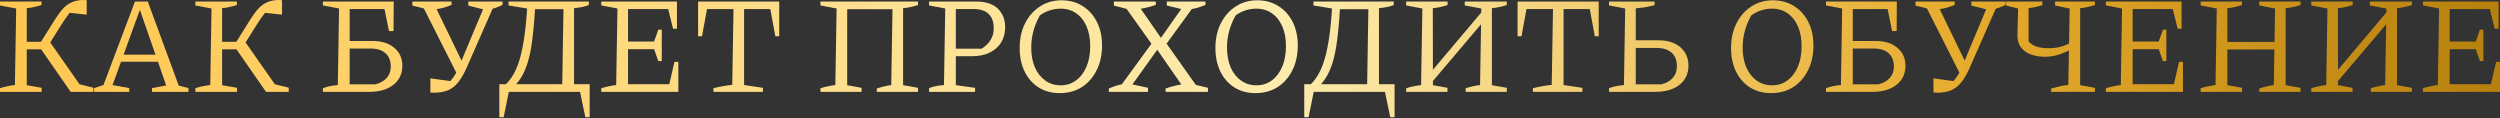
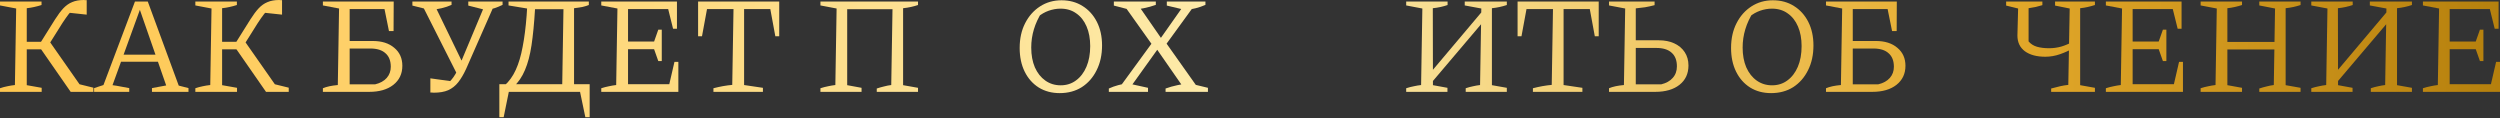
<svg xmlns="http://www.w3.org/2000/svg" width="3157" height="149" viewBox="0 0 3157 149" fill="none">
  <rect x="0" y="0" width="3157" height="149" fill="#333333" stroke="none" />
  <path d="M0 116.001V111.425C3.051 110.368 6.102 109.547 9.153 108.96C12.322 108.256 15.549 107.728 18.835 107.376L20.419 10.738L0 6.865V1.936H52.456V6.337C49.522 7.276 46.471 8.097 43.302 8.801C40.251 9.505 37.083 10.034 33.797 10.386V107.552L52.632 110.896V116.001H0ZM27.284 62.313V52.808H57.737V62.313H27.284ZM89.245 116.001L48.759 57.737L60.553 49.463L104.912 112.833L95.758 105.264L117.938 110.72V116.001H89.245ZM58.969 60.729L48.583 57.913L69.53 24.468C73.168 18.718 76.63 14.082 79.916 10.562C83.319 6.924 87.074 4.283 91.181 2.64C95.289 0.88 100.159 0 105.792 0C106.496 0 107.141 0.059 107.728 0.176C108.315 0.176 108.902 0.176 109.488 0.176V18.483L84.845 15.842L93.822 10.738C91.592 12.263 89.245 14.61 86.781 17.779C84.434 20.83 81.793 24.585 78.86 29.044L58.969 60.729Z" fill="url(#paint0_linear_858_987)" />
  <path d="M225.696 108.08C227.808 108.549 229.862 109.078 231.857 109.664C233.969 110.134 236.023 110.662 238.018 111.249V116.001H191.899V111.249L209.853 107.904L174.824 7.217H178.521L142.083 107.552C145.721 108.021 149.242 108.608 152.645 109.312C156.165 109.899 159.686 110.544 163.206 111.249V116.001H118.848V111.249L130.642 107.376L170.424 1.936H186.618L225.696 108.08ZM148.596 77.98V69.002H206.861V77.98H148.596Z" fill="url(#paint1_linear_858_987)" />
  <path d="M246.677 116.001V111.425C249.728 110.368 252.779 109.547 255.831 108.96C258.999 108.256 262.226 107.728 265.512 107.376L267.096 10.738L246.677 6.865V1.936H299.133V6.337C296.199 7.276 293.148 8.097 289.98 8.801C286.929 9.505 283.76 10.034 280.474 10.386V107.552L299.309 110.896V116.001H246.677ZM273.961 62.313V52.808H304.414V62.313H273.961ZM335.922 116.001L295.437 57.737L307.23 49.463L351.589 112.833L342.435 105.264L364.615 110.72V116.001H335.922ZM305.646 60.729L295.26 57.913L316.208 24.468C319.845 18.718 323.307 14.082 326.593 10.562C329.996 6.924 333.752 4.283 337.859 2.64C341.966 0.88 346.836 0 352.469 0C353.173 0 353.818 0.059 354.405 0.176C354.992 0.176 355.579 0.176 356.166 0.176V18.483L331.522 15.842L340.499 10.738C338.27 12.263 335.922 14.61 333.458 17.779C331.111 20.83 328.471 24.585 325.537 29.044L305.646 60.729Z" fill="url(#paint2_linear_858_987)" />
  <path d="M407.748 116.001V111.425C412.442 109.43 418.72 108.08 426.583 107.376L428.167 10.738L407.748 6.865V1.936H497.169L496.993 39.254H491.184L485.552 11.442H435.736L441.545 5.633V106.496H473.758C480.095 104.97 484.965 102.271 488.368 98.399C491.771 94.526 493.473 89.832 493.473 84.317C493.473 76.806 491.243 71.115 486.784 67.242C482.442 63.252 476.046 61.257 467.597 61.257H434.856V51.752H470.589C482.09 51.752 491.184 54.627 497.873 60.377C504.68 66.01 508.083 73.579 508.083 83.084C508.083 93.177 504.269 101.215 496.641 107.2C489.131 113.067 478.98 116.001 466.189 116.001H407.748Z" fill="url(#paint3_linear_858_987)" />
  <path d="M543.467 116.881V98.927L572.687 102.975L564.59 106.32C566.585 104.56 568.404 102.682 570.047 100.687C571.807 98.692 573.509 96.286 575.152 93.47C576.795 90.653 578.496 87.074 580.256 82.732L613.349 3.697H623.207V8.449L588.706 86.781C585.537 93.705 582.193 99.396 578.672 103.855C575.152 108.315 570.927 111.659 565.998 113.889C561.187 116.001 555.085 117.057 547.692 117.057C547.105 117.057 546.401 116.999 545.579 116.881C544.875 116.881 544.171 116.881 543.467 116.881ZM577.968 95.23L533.785 7.745V3.697H547.516L584.657 80.268L577.968 95.23ZM543.115 12.674L520.76 7.041V1.936H570.223V6.161C566.35 7.921 562.126 9.329 557.549 10.386C553.09 11.442 548.278 12.204 543.115 12.674ZM613.525 12.674L591.346 7.041V1.936H634.648V6.161C631.011 7.921 627.549 9.329 624.263 10.386C621.094 11.442 617.515 12.204 613.525 12.674Z" fill="url(#paint4_linear_858_987)" />
  <path d="M648.517 109.664L637.076 108.08C642.943 102.799 647.696 96.169 651.334 88.189C654.972 80.209 657.847 70.587 659.959 59.321C662.189 47.938 663.89 34.56 665.064 19.187L665.592 10.738L642.18 6.865V1.936H743.572V6.337C741.224 7.276 738.525 8.097 735.474 8.801C732.423 9.388 728.903 9.916 724.913 10.386V109.136H709.951L711.535 11.618H675.625C674.569 29.338 673.102 44.476 671.225 57.032C669.347 69.472 666.589 79.916 662.952 88.365C659.431 96.814 654.62 103.914 648.517 109.664ZM630.563 148.038V106.32H744.628V148.038H739.171L732.482 116.001H642.533L636.02 148.038H630.563Z" fill="url(#paint5_linear_858_987)" />
  <path d="M851.698 78.156H856.627V116.001H759.285V111.425C762.57 110.368 765.739 109.547 768.79 108.96C771.959 108.256 775.068 107.728 778.119 107.376L779.704 10.738L759.285 6.865V1.936H854.867V36.261H849.938L843.777 11.442H787.273L793.082 5.633V52.456H825.998L831.279 37.494H835.68V77.1H831.279L825.998 62.137H793.082V112.305L787.273 106.32H845.185L851.698 78.156Z" fill="url(#paint6_linear_858_987)" />
  <path d="M984.007 1.936V45.767H979.078L972.741 11.442H939.648V107.376L963.412 110.896V116.001H900.922V111.425C905.03 110.368 909.02 109.488 912.892 108.784C916.882 108.08 920.813 107.552 924.686 107.2L926.27 11.442H892.825L886.488 45.767H881.56V1.936H984.007Z" fill="url(#paint7_linear_858_987)" />
  <path d="M1069.84 11.618V107.552L1087.97 110.896V116.001H1036.04V111.425C1039.33 110.368 1042.5 109.547 1045.55 108.96C1048.72 108.256 1051.83 107.728 1054.88 107.376L1056.46 10.738L1036.04 6.865V1.936H1159.26V6.337C1156.45 7.276 1153.45 8.097 1150.29 8.801C1147.12 9.505 1143.83 10.034 1140.43 10.386V107.552L1159.26 110.896V116.001H1107.16V111.777C1110.33 110.72 1113.44 109.84 1116.49 109.136C1119.54 108.315 1122.53 107.728 1125.47 107.376L1127.05 11.618H1069.84Z" fill="url(#paint8_linear_858_987)" />
-   <path d="M1233.25 1.936C1240.76 1.936 1247.21 3.227 1252.61 5.809C1258.01 8.391 1262.11 12.146 1264.93 17.075C1267.86 21.886 1269.33 27.636 1269.33 34.325C1269.33 41.718 1267.63 48.172 1264.23 53.688C1260.82 59.086 1256.01 63.311 1249.79 66.362C1243.69 69.413 1236.53 70.939 1228.32 70.939H1199.8V61.433H1239.76C1245.04 57.913 1248.85 54.099 1251.2 49.991C1253.67 45.884 1254.9 41.131 1254.9 35.733C1254.9 27.871 1252.78 21.886 1248.56 17.779C1244.34 13.554 1238.12 11.442 1229.9 11.442H1207.02V107.552L1231.31 110.896V116.001H1173.22V111.425C1175.22 110.368 1177.74 109.547 1180.79 108.96C1183.84 108.256 1187.6 107.728 1192.06 107.376L1193.64 10.738L1173.22 6.865V1.936H1233.25Z" fill="url(#paint9_linear_858_987)" />
  <path d="M1338.16 117.585C1328.18 117.585 1319.38 115.238 1311.75 110.544C1304.13 105.733 1298.2 99.044 1293.97 90.477C1289.75 81.911 1287.64 71.936 1287.64 60.553C1287.64 48.701 1289.93 38.315 1294.5 29.396C1299.08 20.36 1305.36 13.261 1313.34 8.097C1321.32 2.934 1330.35 0.352 1340.45 0.352C1350.54 0.352 1359.4 2.758 1367.03 7.569C1374.77 12.38 1380.81 19.07 1385.16 27.636C1389.5 36.203 1391.67 46.119 1391.67 57.385C1391.67 69.237 1389.38 79.681 1384.8 88.717C1380.35 97.753 1374.13 104.853 1366.15 110.016C1358.17 115.062 1348.84 117.585 1338.16 117.585ZM1339.39 107.728C1346.78 107.728 1353.24 105.674 1358.75 101.567C1364.39 97.46 1368.79 91.71 1371.95 84.317C1375.12 76.923 1376.71 68.24 1376.71 58.265C1376.71 48.759 1375.18 40.486 1372.13 33.445C1369.08 26.287 1364.74 20.771 1359.1 16.898C1353.59 12.909 1346.96 10.914 1339.21 10.914C1334.29 10.914 1329.3 11.794 1324.25 13.554C1319.32 15.314 1314.75 17.955 1310.52 21.475L1315.8 15.138C1306.77 29.22 1302.25 44.183 1302.25 60.025C1302.25 69.53 1303.77 77.862 1306.82 85.021C1309.99 92.179 1314.39 97.753 1320.03 101.743C1325.66 105.733 1332.11 107.728 1339.39 107.728Z" fill="url(#paint10_linear_858_987)" />
  <path d="M1413.79 114.241V110.368L1457.09 51.048H1470.29L1512.19 110.192V114.241H1497.05L1459.03 59.497H1463.78L1424.53 114.241H1413.79ZM1456.92 59.321L1419.95 7.393V3.697H1435.44L1468.01 50.696H1463.96L1497.05 3.697H1508.14V7.041L1470.12 59.321H1456.92ZM1471.88 116.001V111.777C1476.81 110.016 1481.79 108.608 1486.84 107.552C1491.89 106.378 1496.99 105.616 1502.15 105.264L1525.39 110.896V116.001H1471.88ZM1400.24 116.001V111.777C1404.11 110.016 1408.04 108.608 1412.03 107.552C1416.02 106.378 1420.07 105.616 1424.18 105.264L1449.7 110.896V116.001H1400.24ZM1459.56 1.936V6.161C1454.63 7.921 1449.52 9.329 1444.24 10.386C1438.96 11.442 1433.62 12.204 1428.22 12.674L1406.57 7.041V1.936H1459.56ZM1522.22 1.936V6.161C1518.23 7.921 1514.12 9.329 1509.9 10.386C1505.68 11.442 1501.45 12.204 1497.23 12.674L1473.46 7.041V1.936H1522.22Z" fill="url(#paint11_linear_858_987)" />
-   <path d="M1585.35 117.585C1575.38 117.585 1566.57 115.238 1558.95 110.544C1551.32 105.733 1545.39 99.044 1541.17 90.477C1536.94 81.911 1534.83 71.936 1534.83 60.553C1534.83 48.701 1537.12 38.315 1541.7 29.396C1546.27 20.36 1552.55 13.261 1560.53 8.097C1568.51 2.934 1577.55 0.352 1587.64 0.352C1597.73 0.352 1606.59 2.758 1614.22 7.569C1621.96 12.38 1628.01 19.07 1632.35 27.636C1636.69 36.203 1638.86 46.119 1638.86 57.385C1638.86 69.237 1636.57 79.681 1632 88.717C1627.54 97.753 1621.32 104.853 1613.34 110.016C1605.36 115.062 1596.03 117.585 1585.35 117.585ZM1586.58 107.728C1593.98 107.728 1600.43 105.674 1605.95 101.567C1611.58 97.46 1615.98 91.71 1619.15 84.317C1622.32 76.923 1623.9 68.24 1623.9 58.265C1623.9 48.759 1622.37 40.486 1619.32 33.445C1616.27 26.287 1611.93 20.771 1606.3 16.898C1600.78 12.909 1594.15 10.914 1586.41 10.914C1581.48 10.914 1576.49 11.794 1571.44 13.554C1566.52 15.314 1561.94 17.955 1557.71 21.475L1563 15.138C1553.96 29.22 1549.44 44.183 1549.44 60.025C1549.44 69.53 1550.97 77.862 1554.02 85.021C1557.19 92.179 1561.59 97.753 1567.22 101.743C1572.85 105.733 1579.31 107.728 1586.58 107.728Z" fill="url(#paint12_linear_858_987)" />
-   <path d="M1664.97 109.664L1653.52 108.08C1659.39 102.799 1664.14 96.169 1667.78 88.189C1671.42 80.209 1674.29 70.587 1676.41 59.321C1678.64 47.938 1680.34 34.56 1681.51 19.187L1682.04 10.738L1658.63 6.865V1.936H1760.02V6.337C1757.67 7.276 1754.97 8.097 1751.92 8.801C1748.87 9.388 1745.35 9.916 1741.36 10.386V109.136H1726.4L1727.98 11.618H1692.07C1691.02 29.338 1689.55 44.476 1687.67 57.032C1685.79 69.472 1683.04 79.916 1679.4 88.365C1675.88 96.814 1671.07 103.914 1664.97 109.664ZM1647.01 148.038V106.32H1761.08V148.038H1755.62L1748.93 116.001H1658.98L1652.47 148.038H1647.01Z" fill="url(#paint13_linear_858_987)" />
  <path d="M1802.31 110.72V96.638L1877.3 7.745V22.355L1802.31 110.72ZM1775.73 116.001V111.425C1779.02 110.368 1782.19 109.547 1785.24 108.96C1788.41 108.256 1791.52 107.728 1794.57 107.376L1796.15 10.738L1775.73 6.865V1.936H1828.01V6.337C1825.31 7.276 1822.38 8.097 1819.21 8.801C1816.04 9.505 1812.76 10.034 1809.35 10.386L1809.53 107.552L1827.84 110.896V116.001H1775.73ZM1850.9 116.001V111.425C1854.06 110.368 1857.12 109.547 1860.05 108.96C1863.1 108.256 1866.09 107.728 1869.03 107.376L1870.61 10.738L1849.66 6.865V1.936H1902.82V6.337C1900.01 7.276 1897.01 8.097 1893.85 8.801C1890.68 9.505 1887.39 10.034 1883.99 10.386V107.552L1902.82 110.896V116.001H1850.9Z" fill="url(#paint14_linear_858_987)" />
  <path d="M2018.85 1.936V45.767H2013.92L2007.58 11.442H1974.49V107.376L1998.25 110.896V116.001H1935.76V111.425C1939.87 110.368 1943.86 109.488 1947.73 108.784C1951.72 108.08 1955.65 107.552 1959.53 107.2L1961.11 11.442H1927.67L1921.33 45.767H1916.4V1.936H2018.85Z" fill="url(#paint15_linear_858_987)" />
  <path d="M2031.86 116.001V111.425C2036.56 109.43 2042.84 108.08 2050.7 107.376L2052.28 10.738L2031.86 6.865V1.936H2089.42V6.513C2085.43 7.569 2081.44 8.449 2077.45 9.153C2073.47 9.74 2069.53 10.21 2065.66 10.562V106.496H2097.87C2104.09 104.97 2108.9 102.271 2112.31 98.399C2115.83 94.526 2117.59 89.656 2117.59 83.788C2117.59 76.161 2115.36 70.41 2110.9 66.538C2106.56 62.548 2100.16 60.553 2091.71 60.553H2058.97V50.872H2094.53C2102.16 50.872 2108.73 52.162 2114.24 54.744C2119.88 57.326 2124.28 61.022 2127.45 65.834C2130.61 70.645 2132.2 76.278 2132.2 82.732C2132.2 93.059 2128.39 101.215 2120.76 107.2C2113.25 113.067 2103.04 116.001 2090.13 116.001H2031.86Z" fill="url(#paint16_linear_858_987)" />
  <path d="M2236.51 117.585C2226.53 117.585 2217.73 115.238 2210.11 110.544C2202.48 105.733 2196.55 99.044 2192.33 90.477C2188.1 81.911 2185.99 71.936 2185.99 60.553C2185.99 48.701 2188.28 38.315 2192.86 29.396C2197.43 20.36 2203.71 13.261 2211.69 8.097C2219.67 2.934 2228.71 0.352 2238.8 0.352C2248.89 0.352 2257.75 2.758 2265.38 7.569C2273.12 12.38 2279.17 19.07 2283.51 27.636C2287.85 36.203 2290.02 46.119 2290.02 57.385C2290.02 69.237 2287.73 79.681 2283.16 88.717C2278.7 97.753 2272.48 104.853 2264.5 110.016C2256.52 115.062 2247.19 117.585 2236.51 117.585ZM2237.74 107.728C2245.14 107.728 2251.59 105.674 2257.1 101.567C2262.74 97.46 2267.14 91.71 2270.31 84.317C2273.48 76.923 2275.06 68.24 2275.06 58.265C2275.06 48.759 2273.53 40.486 2270.48 33.445C2267.43 26.287 2263.09 20.771 2257.46 16.898C2251.94 12.909 2245.31 10.914 2237.57 10.914C2232.64 10.914 2227.65 11.794 2222.6 13.554C2217.67 15.314 2213.1 17.955 2208.87 21.475L2214.15 15.138C2205.12 29.22 2200.6 44.183 2200.6 60.025C2200.6 69.53 2202.13 77.862 2205.18 85.021C2208.35 92.179 2212.75 97.753 2218.38 101.743C2224.01 105.733 2230.47 107.728 2237.74 107.728Z" fill="url(#paint17_linear_858_987)" />
  <path d="M2305.87 116.001V111.425C2310.57 109.43 2316.85 108.08 2324.71 107.376L2326.29 10.738L2305.87 6.865V1.936H2395.29L2395.12 39.254H2389.31L2383.68 11.442H2333.86L2339.67 5.633V106.496H2371.88C2378.22 104.97 2383.09 102.271 2386.49 98.399C2389.9 94.526 2391.6 89.832 2391.6 84.317C2391.6 76.806 2389.37 71.115 2384.91 67.242C2380.57 63.252 2374.17 61.257 2365.72 61.257H2332.98V51.752H2368.71C2380.22 51.752 2389.31 54.627 2396 60.377C2402.81 66.01 2406.21 73.579 2406.21 83.084C2406.21 93.177 2402.39 101.215 2394.77 107.2C2387.26 113.067 2377.11 116.001 2364.31 116.001H2305.87Z" fill="url(#paint18_linear_858_987)" />
-   <path d="M2441.59 116.881V98.927L2470.81 102.975L2462.72 106.32C2464.71 104.56 2466.53 102.682 2468.17 100.687C2469.93 98.692 2471.63 96.286 2473.28 93.47C2474.92 90.653 2476.62 87.074 2478.38 82.732L2511.47 3.697H2521.33V8.449L2486.83 86.781C2483.66 93.705 2480.32 99.396 2476.8 103.855C2473.28 108.315 2469.05 111.659 2464.12 113.889C2459.31 116.001 2453.21 117.057 2445.82 117.057C2445.23 117.057 2444.53 116.999 2443.7 116.881C2443 116.881 2442.3 116.881 2441.59 116.881ZM2476.09 95.23L2431.91 7.745V3.697H2445.64L2482.78 80.268L2476.09 95.23ZM2441.24 12.674L2418.89 7.041V1.936H2468.35V6.161C2464.48 7.921 2460.25 9.329 2455.67 10.386C2451.22 11.442 2446.4 12.204 2441.24 12.674ZM2511.65 12.674L2489.47 7.041V1.936H2532.77V6.161C2529.14 7.921 2525.67 9.329 2522.39 10.386C2519.22 11.442 2515.64 12.204 2511.65 12.674Z" fill="url(#paint19_linear_858_987)" />
  <path d="M2590.2 116.001V111.777C2594.08 110.72 2597.77 109.782 2601.29 108.96C2604.81 108.139 2608.33 107.552 2611.85 107.2L2613.61 10.738L2595.13 7.041V1.936H2645.47V6.337C2642.54 7.276 2639.55 8.097 2636.5 8.801C2633.56 9.505 2630.34 10.034 2626.82 10.386V107.552L2645.47 110.896V116.001H2590.2ZM2582.81 71.643C2572.01 71.643 2563.45 69.354 2557.11 64.778C2550.77 60.084 2547.6 53.453 2547.6 44.887L2548.48 10.738L2533.35 7.041V1.936H2579.11V6.513C2576.41 7.334 2573.6 8.097 2570.66 8.801C2567.85 9.388 2564.85 9.916 2561.69 10.386V52.28C2564.39 55.448 2567.85 57.678 2572.07 58.969C2576.41 60.26 2581.58 60.905 2587.56 60.905C2592.84 60.905 2598.01 60.201 2603.05 58.793C2608.1 57.267 2613.32 55.038 2618.72 52.104V60.553C2613.2 63.721 2607.39 66.362 2601.29 68.474C2595.19 70.587 2589.03 71.643 2582.81 71.643Z" fill="url(#paint20_linear_858_987)" />
  <path d="M2751.71 78.156H2756.64V116.001H2659.3V111.425C2662.59 110.368 2665.76 109.547 2668.81 108.96C2671.97 108.256 2675.08 107.728 2678.14 107.376L2679.72 10.738L2659.3 6.865V1.936H2754.88V36.261H2749.95L2743.79 11.442H2687.29L2693.1 5.633V52.456H2726.02L2731.3 37.494H2735.7V77.1H2731.3L2726.02 62.137H2693.1V112.305L2687.29 106.32H2745.2L2751.71 78.156Z" fill="url(#paint21_linear_858_987)" />
  <path d="M2853.04 116.001V111.777C2856.21 110.72 2859.32 109.84 2862.37 109.136C2865.42 108.315 2868.42 107.728 2871.35 107.376L2872.93 10.738L2853.04 6.865V1.936H2905.15V6.337C2902.33 7.276 2899.34 8.097 2896.17 8.801C2893 9.505 2889.71 10.034 2886.31 10.386V107.552L2905.15 110.896V116.001H2853.04ZM2778.94 116.001V111.425C2782.22 110.368 2785.39 109.547 2788.44 108.96C2791.61 108.256 2794.72 107.728 2797.77 107.376L2799.35 10.738L2778.94 6.865V1.936H2831.22V6.337C2828.4 7.276 2825.41 8.097 2822.24 8.801C2819.19 9.505 2816.02 10.034 2812.73 10.386V107.552L2831.22 110.896V116.001H2778.94ZM2805.87 62.489V52.984H2879.45V62.489H2805.87Z" fill="url(#paint22_linear_858_987)" />
  <path d="M2945.28 110.72V96.638L3020.27 7.745V22.355L2945.28 110.72ZM2918.7 116.001V111.425C2921.98 110.368 2925.15 109.547 2928.2 108.96C2931.37 108.256 2934.48 107.728 2937.53 107.376L2939.12 10.738L2918.7 6.865V1.936H2970.98V6.337C2968.28 7.276 2965.35 8.097 2962.18 8.801C2959.01 9.505 2955.72 10.034 2952.32 10.386L2952.5 107.552L2970.8 110.896V116.001H2918.7ZM2993.86 116.001V111.425C2997.03 110.368 3000.08 109.547 3003.02 108.96C3006.07 108.256 3009.06 107.728 3011.99 107.376L3013.58 10.738L2992.63 6.865V1.936H3045.79V6.337C3042.97 7.276 3039.98 8.097 3036.81 8.801C3033.64 9.505 3030.36 10.034 3026.96 10.386V107.552L3045.79 110.896V116.001H2993.86Z" fill="url(#paint23_linear_858_987)" />
  <path d="M3152.07 78.156H3157V116.001H3059.66V111.425C3062.94 110.368 3066.11 109.547 3069.16 108.96C3072.33 108.256 3075.44 107.728 3078.49 107.376L3080.08 10.738L3059.66 6.865V1.936H3155.24V36.261H3150.31L3144.15 11.442H3087.65L3093.45 5.633V52.456H3126.37L3131.65 37.494H3136.05V77.1H3131.65L3126.37 62.137H3093.45V112.305L3087.65 106.32H3145.56L3152.07 78.156Z" fill="url(#paint24_linear_858_987)" />
  <defs>
    <linearGradient id="paint0_linear_858_987" x1="3205.96" y1="77.802" x2="-7.095" y2="77.802" gradientUnits="userSpaceOnUse">
      <stop stop-color="#B27D0B" />
      <stop offset="0.224" stop-color="#E6AB2C" />
      <stop offset="0.495" stop-color="#FDECAE" />
      <stop offset="1" stop-color="#FEC64F" />
    </linearGradient>
    <linearGradient id="paint1_linear_858_987" x1="3205.96" y1="77.802" x2="-7.095" y2="77.802" gradientUnits="userSpaceOnUse">
      <stop stop-color="#B27D0B" />
      <stop offset="0.224" stop-color="#E6AB2C" />
      <stop offset="0.495" stop-color="#FDECAE" />
      <stop offset="1" stop-color="#FEC64F" />
    </linearGradient>
    <linearGradient id="paint2_linear_858_987" x1="3205.96" y1="77.802" x2="-7.095" y2="77.802" gradientUnits="userSpaceOnUse">
      <stop stop-color="#B27D0B" />
      <stop offset="0.224" stop-color="#E6AB2C" />
      <stop offset="0.495" stop-color="#FDECAE" />
      <stop offset="1" stop-color="#FEC64F" />
    </linearGradient>
    <linearGradient id="paint3_linear_858_987" x1="3205.96" y1="77.802" x2="-7.095" y2="77.802" gradientUnits="userSpaceOnUse">
      <stop stop-color="#B27D0B" />
      <stop offset="0.224" stop-color="#E6AB2C" />
      <stop offset="0.495" stop-color="#FDECAE" />
      <stop offset="1" stop-color="#FEC64F" />
    </linearGradient>
    <linearGradient id="paint4_linear_858_987" x1="3205.96" y1="77.802" x2="-7.095" y2="77.802" gradientUnits="userSpaceOnUse">
      <stop stop-color="#B27D0B" />
      <stop offset="0.224" stop-color="#E6AB2C" />
      <stop offset="0.495" stop-color="#FDECAE" />
      <stop offset="1" stop-color="#FEC64F" />
    </linearGradient>
    <linearGradient id="paint5_linear_858_987" x1="3205.96" y1="77.802" x2="-7.095" y2="77.802" gradientUnits="userSpaceOnUse">
      <stop stop-color="#B27D0B" />
      <stop offset="0.224" stop-color="#E6AB2C" />
      <stop offset="0.495" stop-color="#FDECAE" />
      <stop offset="1" stop-color="#FEC64F" />
    </linearGradient>
    <linearGradient id="paint6_linear_858_987" x1="3205.96" y1="77.802" x2="-7.095" y2="77.802" gradientUnits="userSpaceOnUse">
      <stop stop-color="#B27D0B" />
      <stop offset="0.224" stop-color="#E6AB2C" />
      <stop offset="0.495" stop-color="#FDECAE" />
      <stop offset="1" stop-color="#FEC64F" />
    </linearGradient>
    <linearGradient id="paint7_linear_858_987" x1="3205.96" y1="77.802" x2="-7.095" y2="77.802" gradientUnits="userSpaceOnUse">
      <stop stop-color="#B27D0B" />
      <stop offset="0.224" stop-color="#E6AB2C" />
      <stop offset="0.495" stop-color="#FDECAE" />
      <stop offset="1" stop-color="#FEC64F" />
    </linearGradient>
    <linearGradient id="paint8_linear_858_987" x1="3205.96" y1="77.802" x2="-7.095" y2="77.802" gradientUnits="userSpaceOnUse">
      <stop stop-color="#B27D0B" />
      <stop offset="0.224" stop-color="#E6AB2C" />
      <stop offset="0.495" stop-color="#FDECAE" />
      <stop offset="1" stop-color="#FEC64F" />
    </linearGradient>
    <linearGradient id="paint9_linear_858_987" x1="3205.96" y1="77.802" x2="-7.095" y2="77.802" gradientUnits="userSpaceOnUse">
      <stop stop-color="#B27D0B" />
      <stop offset="0.224" stop-color="#E6AB2C" />
      <stop offset="0.495" stop-color="#FDECAE" />
      <stop offset="1" stop-color="#FEC64F" />
    </linearGradient>
    <linearGradient id="paint10_linear_858_987" x1="3205.96" y1="77.802" x2="-7.095" y2="77.802" gradientUnits="userSpaceOnUse">
      <stop stop-color="#B27D0B" />
      <stop offset="0.224" stop-color="#E6AB2C" />
      <stop offset="0.495" stop-color="#FDECAE" />
      <stop offset="1" stop-color="#FEC64F" />
    </linearGradient>
    <linearGradient id="paint11_linear_858_987" x1="3205.96" y1="77.802" x2="-7.095" y2="77.802" gradientUnits="userSpaceOnUse">
      <stop stop-color="#B27D0B" />
      <stop offset="0.224" stop-color="#E6AB2C" />
      <stop offset="0.495" stop-color="#FDECAE" />
      <stop offset="1" stop-color="#FEC64F" />
    </linearGradient>
    <linearGradient id="paint12_linear_858_987" x1="3205.96" y1="77.802" x2="-7.095" y2="77.802" gradientUnits="userSpaceOnUse">
      <stop stop-color="#B27D0B" />
      <stop offset="0.224" stop-color="#E6AB2C" />
      <stop offset="0.495" stop-color="#FDECAE" />
      <stop offset="1" stop-color="#FEC64F" />
    </linearGradient>
    <linearGradient id="paint13_linear_858_987" x1="3205.96" y1="77.802" x2="-7.095" y2="77.802" gradientUnits="userSpaceOnUse">
      <stop stop-color="#B27D0B" />
      <stop offset="0.224" stop-color="#E6AB2C" />
      <stop offset="0.495" stop-color="#FDECAE" />
      <stop offset="1" stop-color="#FEC64F" />
    </linearGradient>
    <linearGradient id="paint14_linear_858_987" x1="3205.96" y1="77.802" x2="-7.095" y2="77.802" gradientUnits="userSpaceOnUse">
      <stop stop-color="#B27D0B" />
      <stop offset="0.224" stop-color="#E6AB2C" />
      <stop offset="0.495" stop-color="#FDECAE" />
      <stop offset="1" stop-color="#FEC64F" />
    </linearGradient>
    <linearGradient id="paint15_linear_858_987" x1="3205.96" y1="77.802" x2="-7.095" y2="77.802" gradientUnits="userSpaceOnUse">
      <stop stop-color="#B27D0B" />
      <stop offset="0.224" stop-color="#E6AB2C" />
      <stop offset="0.495" stop-color="#FDECAE" />
      <stop offset="1" stop-color="#FEC64F" />
    </linearGradient>
    <linearGradient id="paint16_linear_858_987" x1="3205.96" y1="77.802" x2="-7.095" y2="77.802" gradientUnits="userSpaceOnUse">
      <stop stop-color="#B27D0B" />
      <stop offset="0.224" stop-color="#E6AB2C" />
      <stop offset="0.495" stop-color="#FDECAE" />
      <stop offset="1" stop-color="#FEC64F" />
    </linearGradient>
    <linearGradient id="paint17_linear_858_987" x1="3205.96" y1="77.802" x2="-7.095" y2="77.802" gradientUnits="userSpaceOnUse">
      <stop stop-color="#B27D0B" />
      <stop offset="0.224" stop-color="#E6AB2C" />
      <stop offset="0.495" stop-color="#FDECAE" />
      <stop offset="1" stop-color="#FEC64F" />
    </linearGradient>
    <linearGradient id="paint18_linear_858_987" x1="3205.96" y1="77.802" x2="-7.095" y2="77.802" gradientUnits="userSpaceOnUse">
      <stop stop-color="#B27D0B" />
      <stop offset="0.224" stop-color="#E6AB2C" />
      <stop offset="0.495" stop-color="#FDECAE" />
      <stop offset="1" stop-color="#FEC64F" />
    </linearGradient>
    <linearGradient id="paint19_linear_858_987" x1="3205.96" y1="77.802" x2="-7.095" y2="77.802" gradientUnits="userSpaceOnUse">
      <stop stop-color="#B27D0B" />
      <stop offset="0.224" stop-color="#E6AB2C" />
      <stop offset="0.495" stop-color="#FDECAE" />
      <stop offset="1" stop-color="#FEC64F" />
    </linearGradient>
    <linearGradient id="paint20_linear_858_987" x1="3205.96" y1="77.802" x2="-7.095" y2="77.802" gradientUnits="userSpaceOnUse">
      <stop stop-color="#B27D0B" />
      <stop offset="0.224" stop-color="#E6AB2C" />
      <stop offset="0.495" stop-color="#FDECAE" />
      <stop offset="1" stop-color="#FEC64F" />
    </linearGradient>
    <linearGradient id="paint21_linear_858_987" x1="3205.96" y1="77.802" x2="-7.095" y2="77.802" gradientUnits="userSpaceOnUse">
      <stop stop-color="#B27D0B" />
      <stop offset="0.224" stop-color="#E6AB2C" />
      <stop offset="0.495" stop-color="#FDECAE" />
      <stop offset="1" stop-color="#FEC64F" />
    </linearGradient>
    <linearGradient id="paint22_linear_858_987" x1="3205.96" y1="77.802" x2="-7.095" y2="77.802" gradientUnits="userSpaceOnUse">
      <stop stop-color="#B27D0B" />
      <stop offset="0.224" stop-color="#E6AB2C" />
      <stop offset="0.495" stop-color="#FDECAE" />
      <stop offset="1" stop-color="#FEC64F" />
    </linearGradient>
    <linearGradient id="paint23_linear_858_987" x1="3205.96" y1="77.802" x2="-7.095" y2="77.802" gradientUnits="userSpaceOnUse">
      <stop stop-color="#B27D0B" />
      <stop offset="0.224" stop-color="#E6AB2C" />
      <stop offset="0.495" stop-color="#FDECAE" />
      <stop offset="1" stop-color="#FEC64F" />
    </linearGradient>
    <linearGradient id="paint24_linear_858_987" x1="3205.96" y1="77.802" x2="-7.095" y2="77.802" gradientUnits="userSpaceOnUse">
      <stop stop-color="#B27D0B" />
      <stop offset="0.224" stop-color="#E6AB2C" />
      <stop offset="0.495" stop-color="#FDECAE" />
      <stop offset="1" stop-color="#FEC64F" />
    </linearGradient>
  </defs>
</svg>